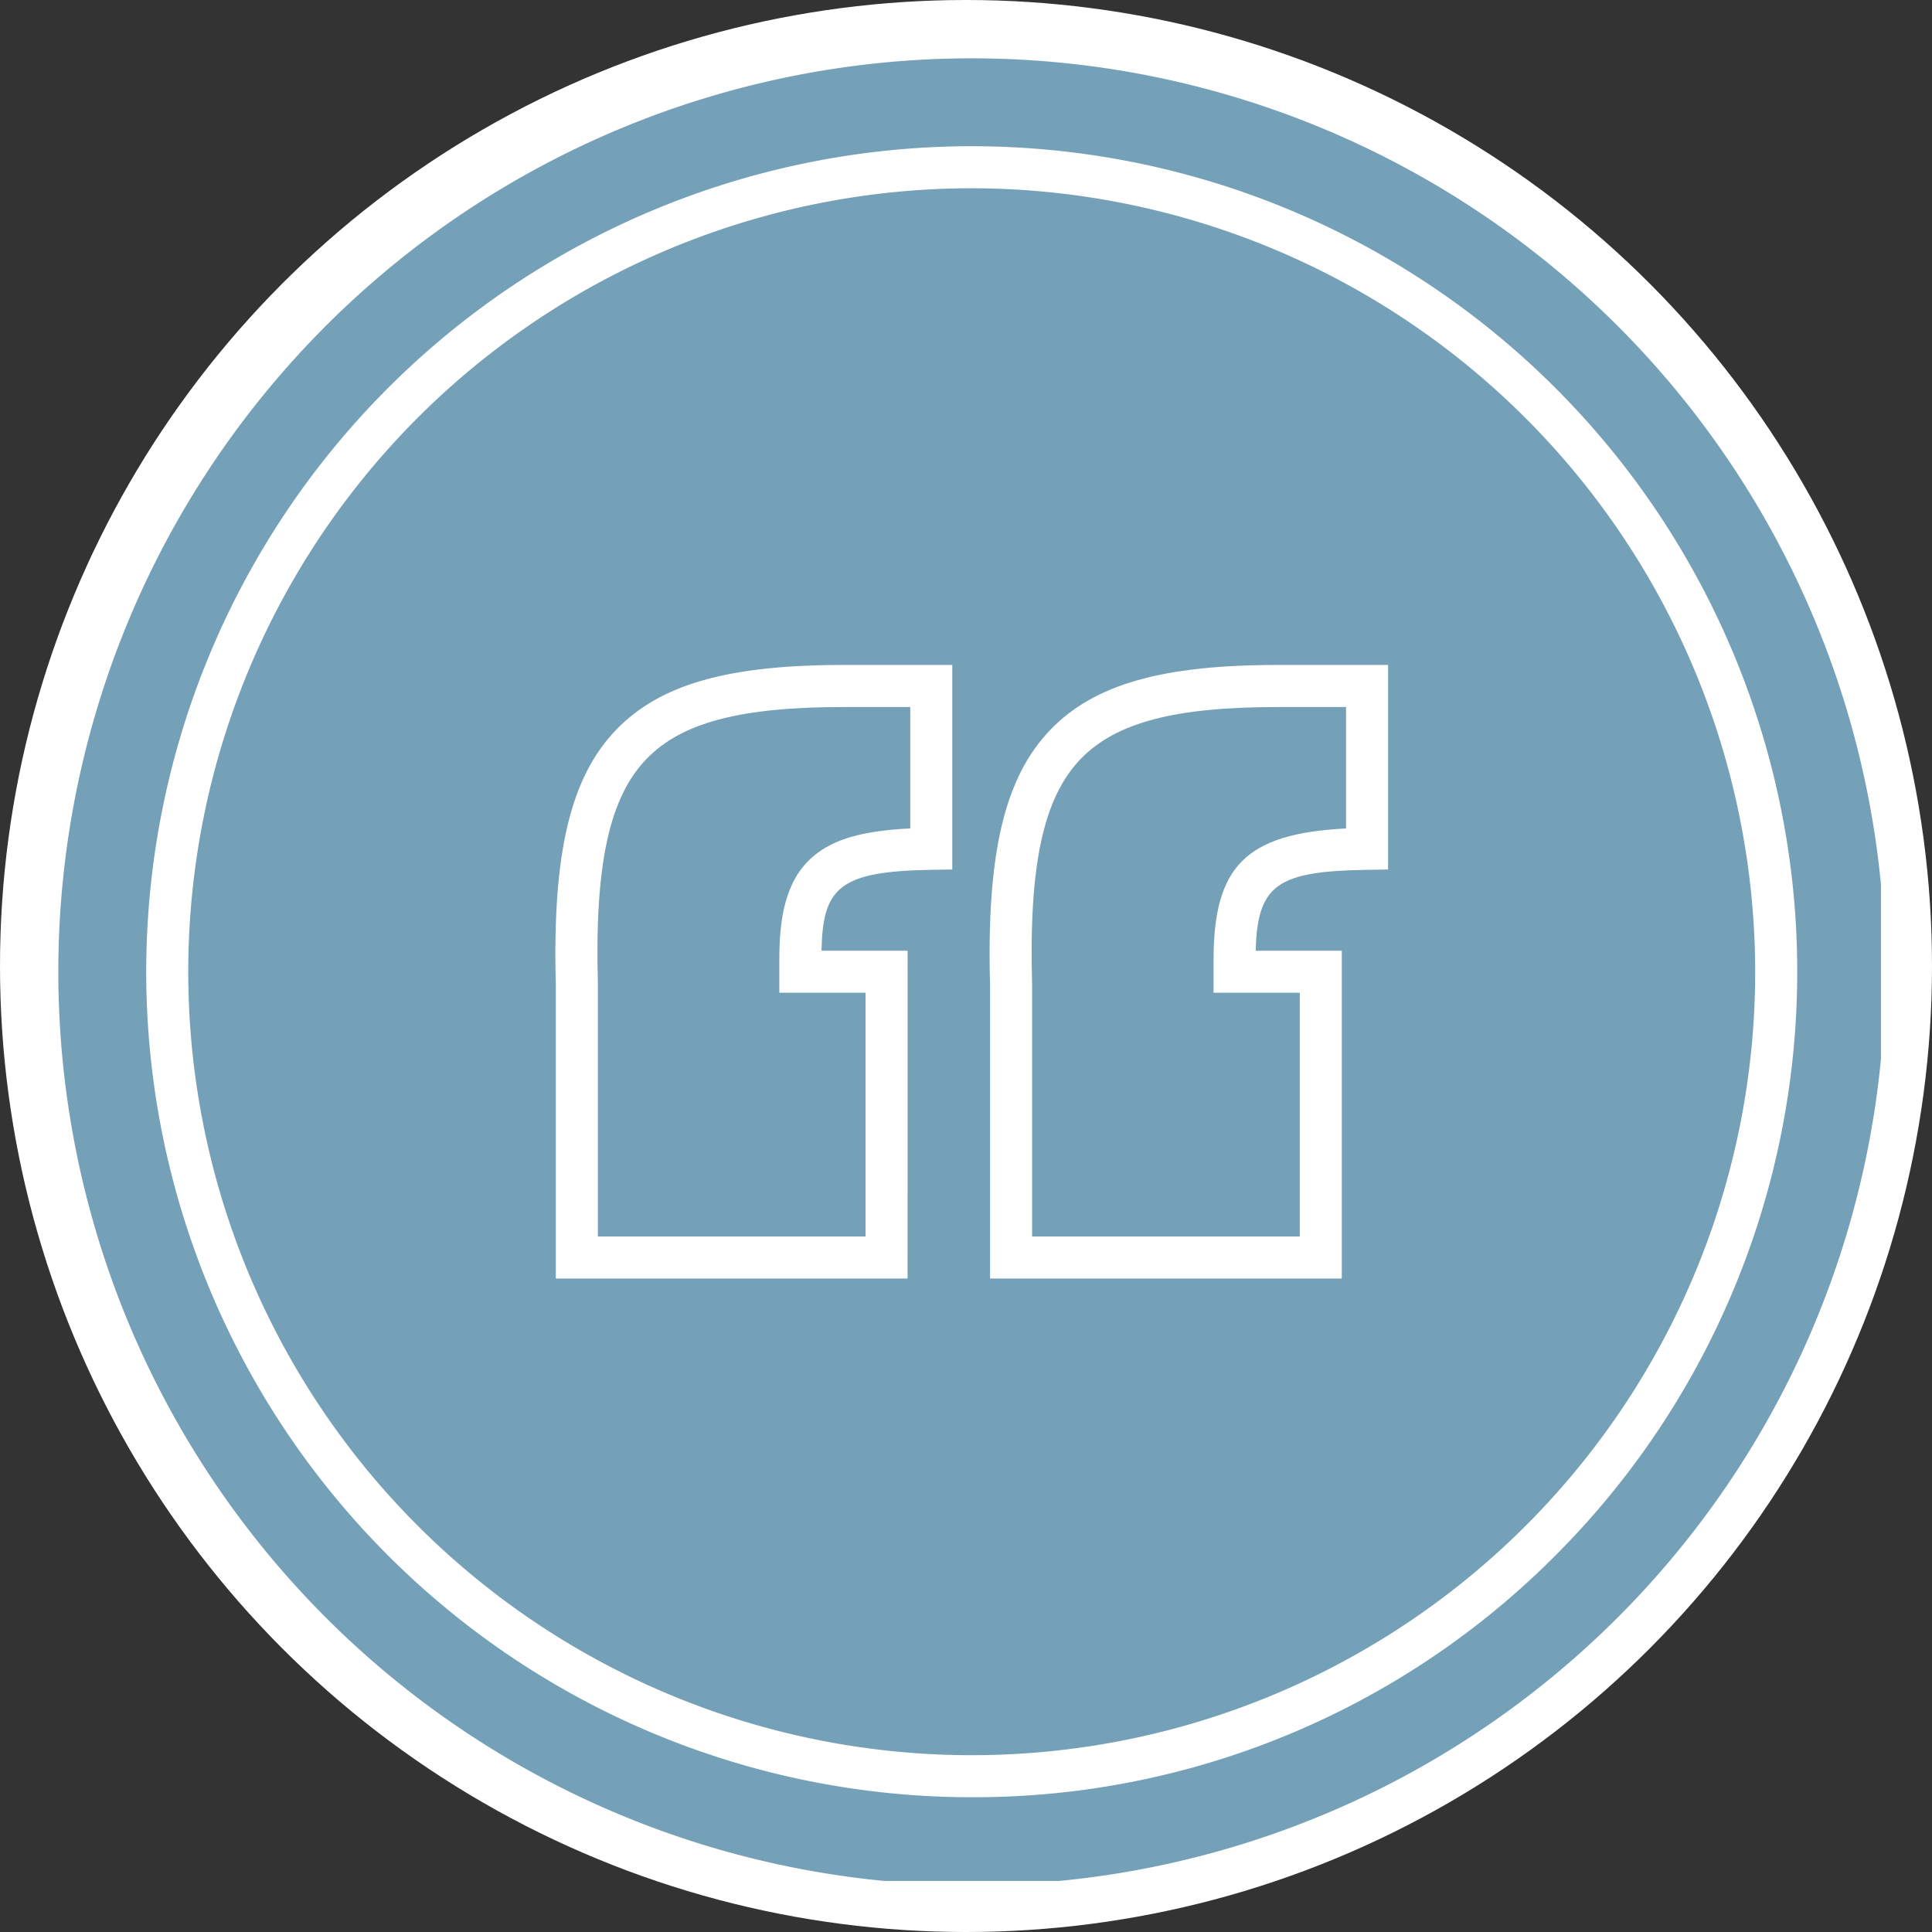
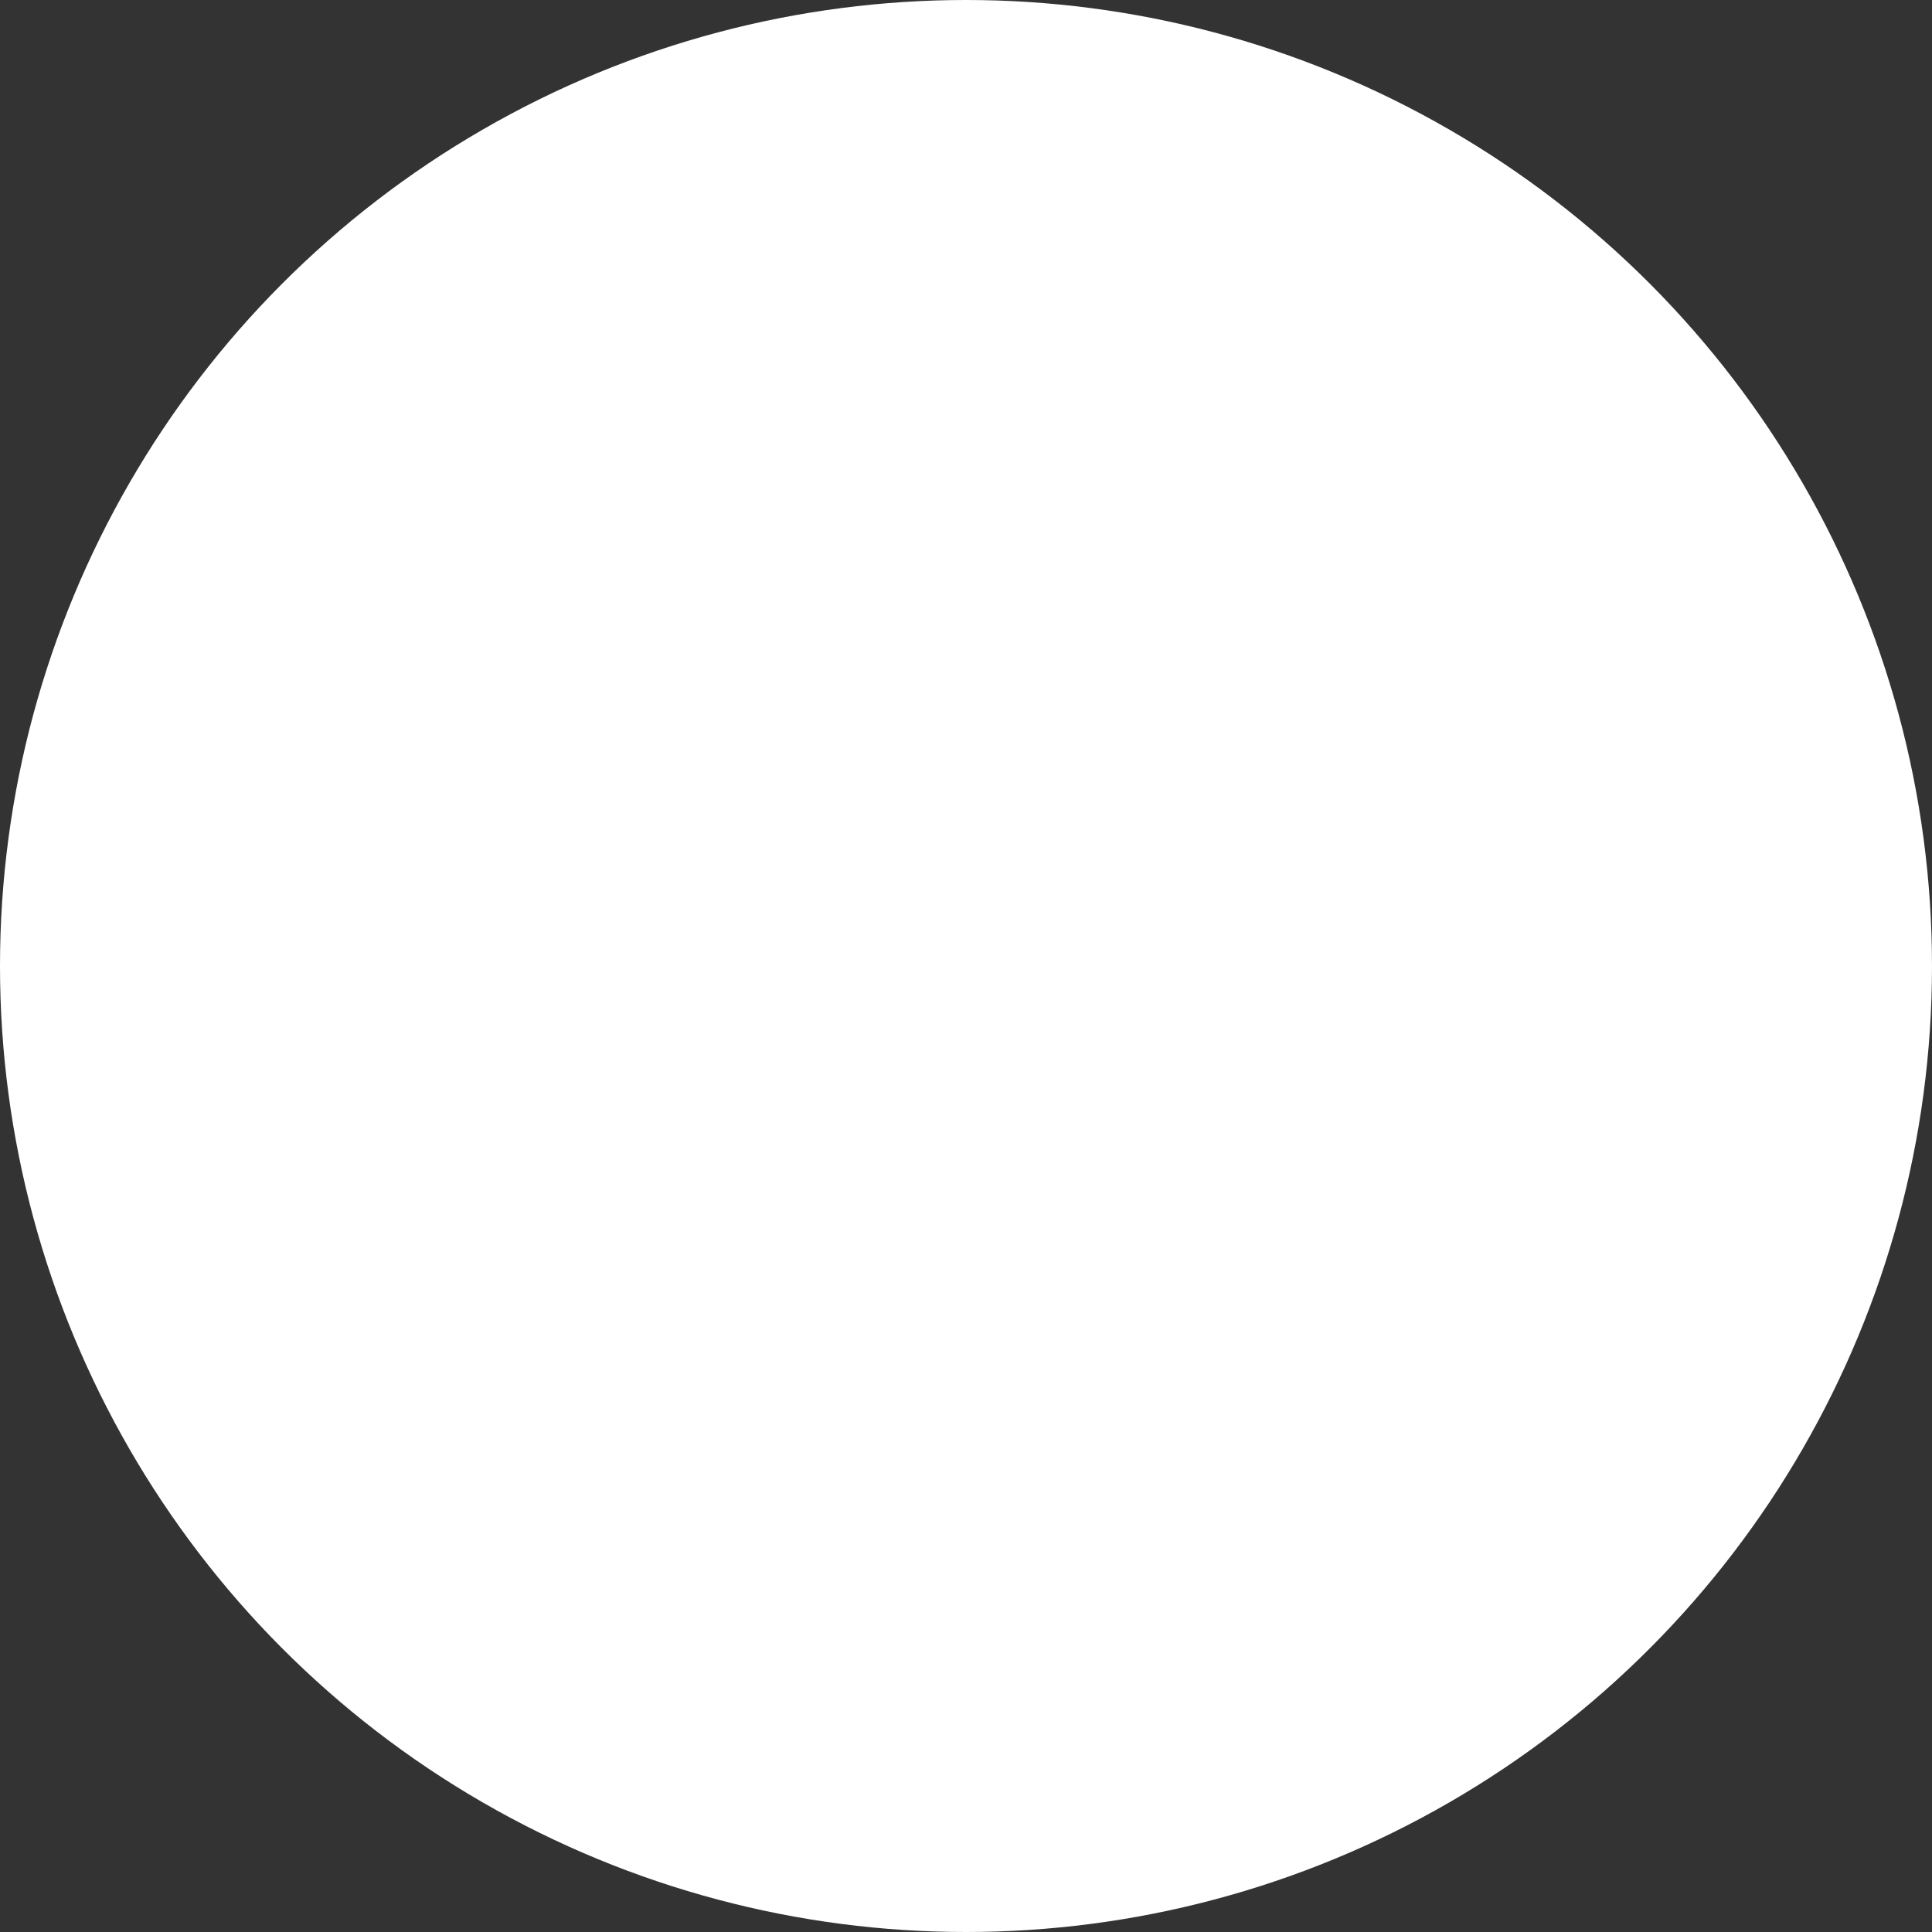
<svg xmlns="http://www.w3.org/2000/svg" width="265" height="265" viewBox="0 0 265 265">
  <rect x="0" y="0" width="265" height="265" fill="#333333" stroke="none" />
  <defs>
    <clipPath id="clip-path">
-       <rect id="Rectangle_52" data-name="Rectangle 52" width="250" height="250" transform="translate(0 0)" fill="none" />
-     </clipPath>
+       </clipPath>
  </defs>
  <g id="Group_181" data-name="Group 181" transform="translate(-234 -4869)">
    <circle id="Ellipse_2" data-name="Ellipse 2" cx="132.5" cy="132.5" r="132.5" transform="translate(234 4869)" fill="#fff" />
    <g id="Group_55" data-name="Group 55" transform="translate(242 4877)" clip-path="url(#clip-path)">
-       <path id="Path_121" data-name="Path 121" d="M250.572,125.286A125.286,125.286,0,1,1,125.286,0,125.286,125.286,0,0,1,250.572,125.286" fill="#75a1b8" />
-       <path id="Path_122" data-name="Path 122" d="M136.229,249.458A113.229,113.229,0,0,1,56.164,56.164a113.229,113.229,0,1,1,160.13,160.13,112.488,112.488,0,0,1-80.065,33.164m0-220.692A107.463,107.463,0,1,0,243.692,136.229,107.585,107.585,0,0,0,136.229,28.766" transform="translate(-10.943 -10.943)" fill="#fff" />
-       <path id="Path_123" data-name="Path 123" d="M237.926,242.887H189.68V202.6c-.493-18.046,2-28.529,8.345-35.049,6.015-6.183,15.317-8.821,31.106-8.821h15.146v28.057l-2.84.043c-12.313.187-15.092,2-15.319,11.1h11.808Zm-42.48-5.766H232.16V203.691H220.336v-4.416c0-12.871,4.325-17.409,18.175-18.12V164.5h-9.38c-14.081,0-22.148,2.116-26.973,7.075-5.157,5.3-7.164,14.545-6.713,30.909v34.64Zm-17.08,5.766H130.12V202.6c-.494-18.046,2-28.529,8.345-35.049,6.015-6.183,15.318-8.821,31.107-8.821H184.5v28.057l-2.839.043c-12.7.2-14.92,2.455-15.1,11.1h11.811Zm-42.48-5.766H172.6V203.691H160.776v-4.416c0-5.115.554-10.814,4.658-14.3,2.751-2.334,6.7-3.493,13.3-3.824V164.5h-9.16c-14.082,0-22.149,2.116-26.973,7.075-5.157,5.3-7.164,14.545-6.713,30.909v34.64Z" transform="translate(-61.881 -75.522)" fill="#fff" />
-     </g>
+       </g>
  </g>
</svg>